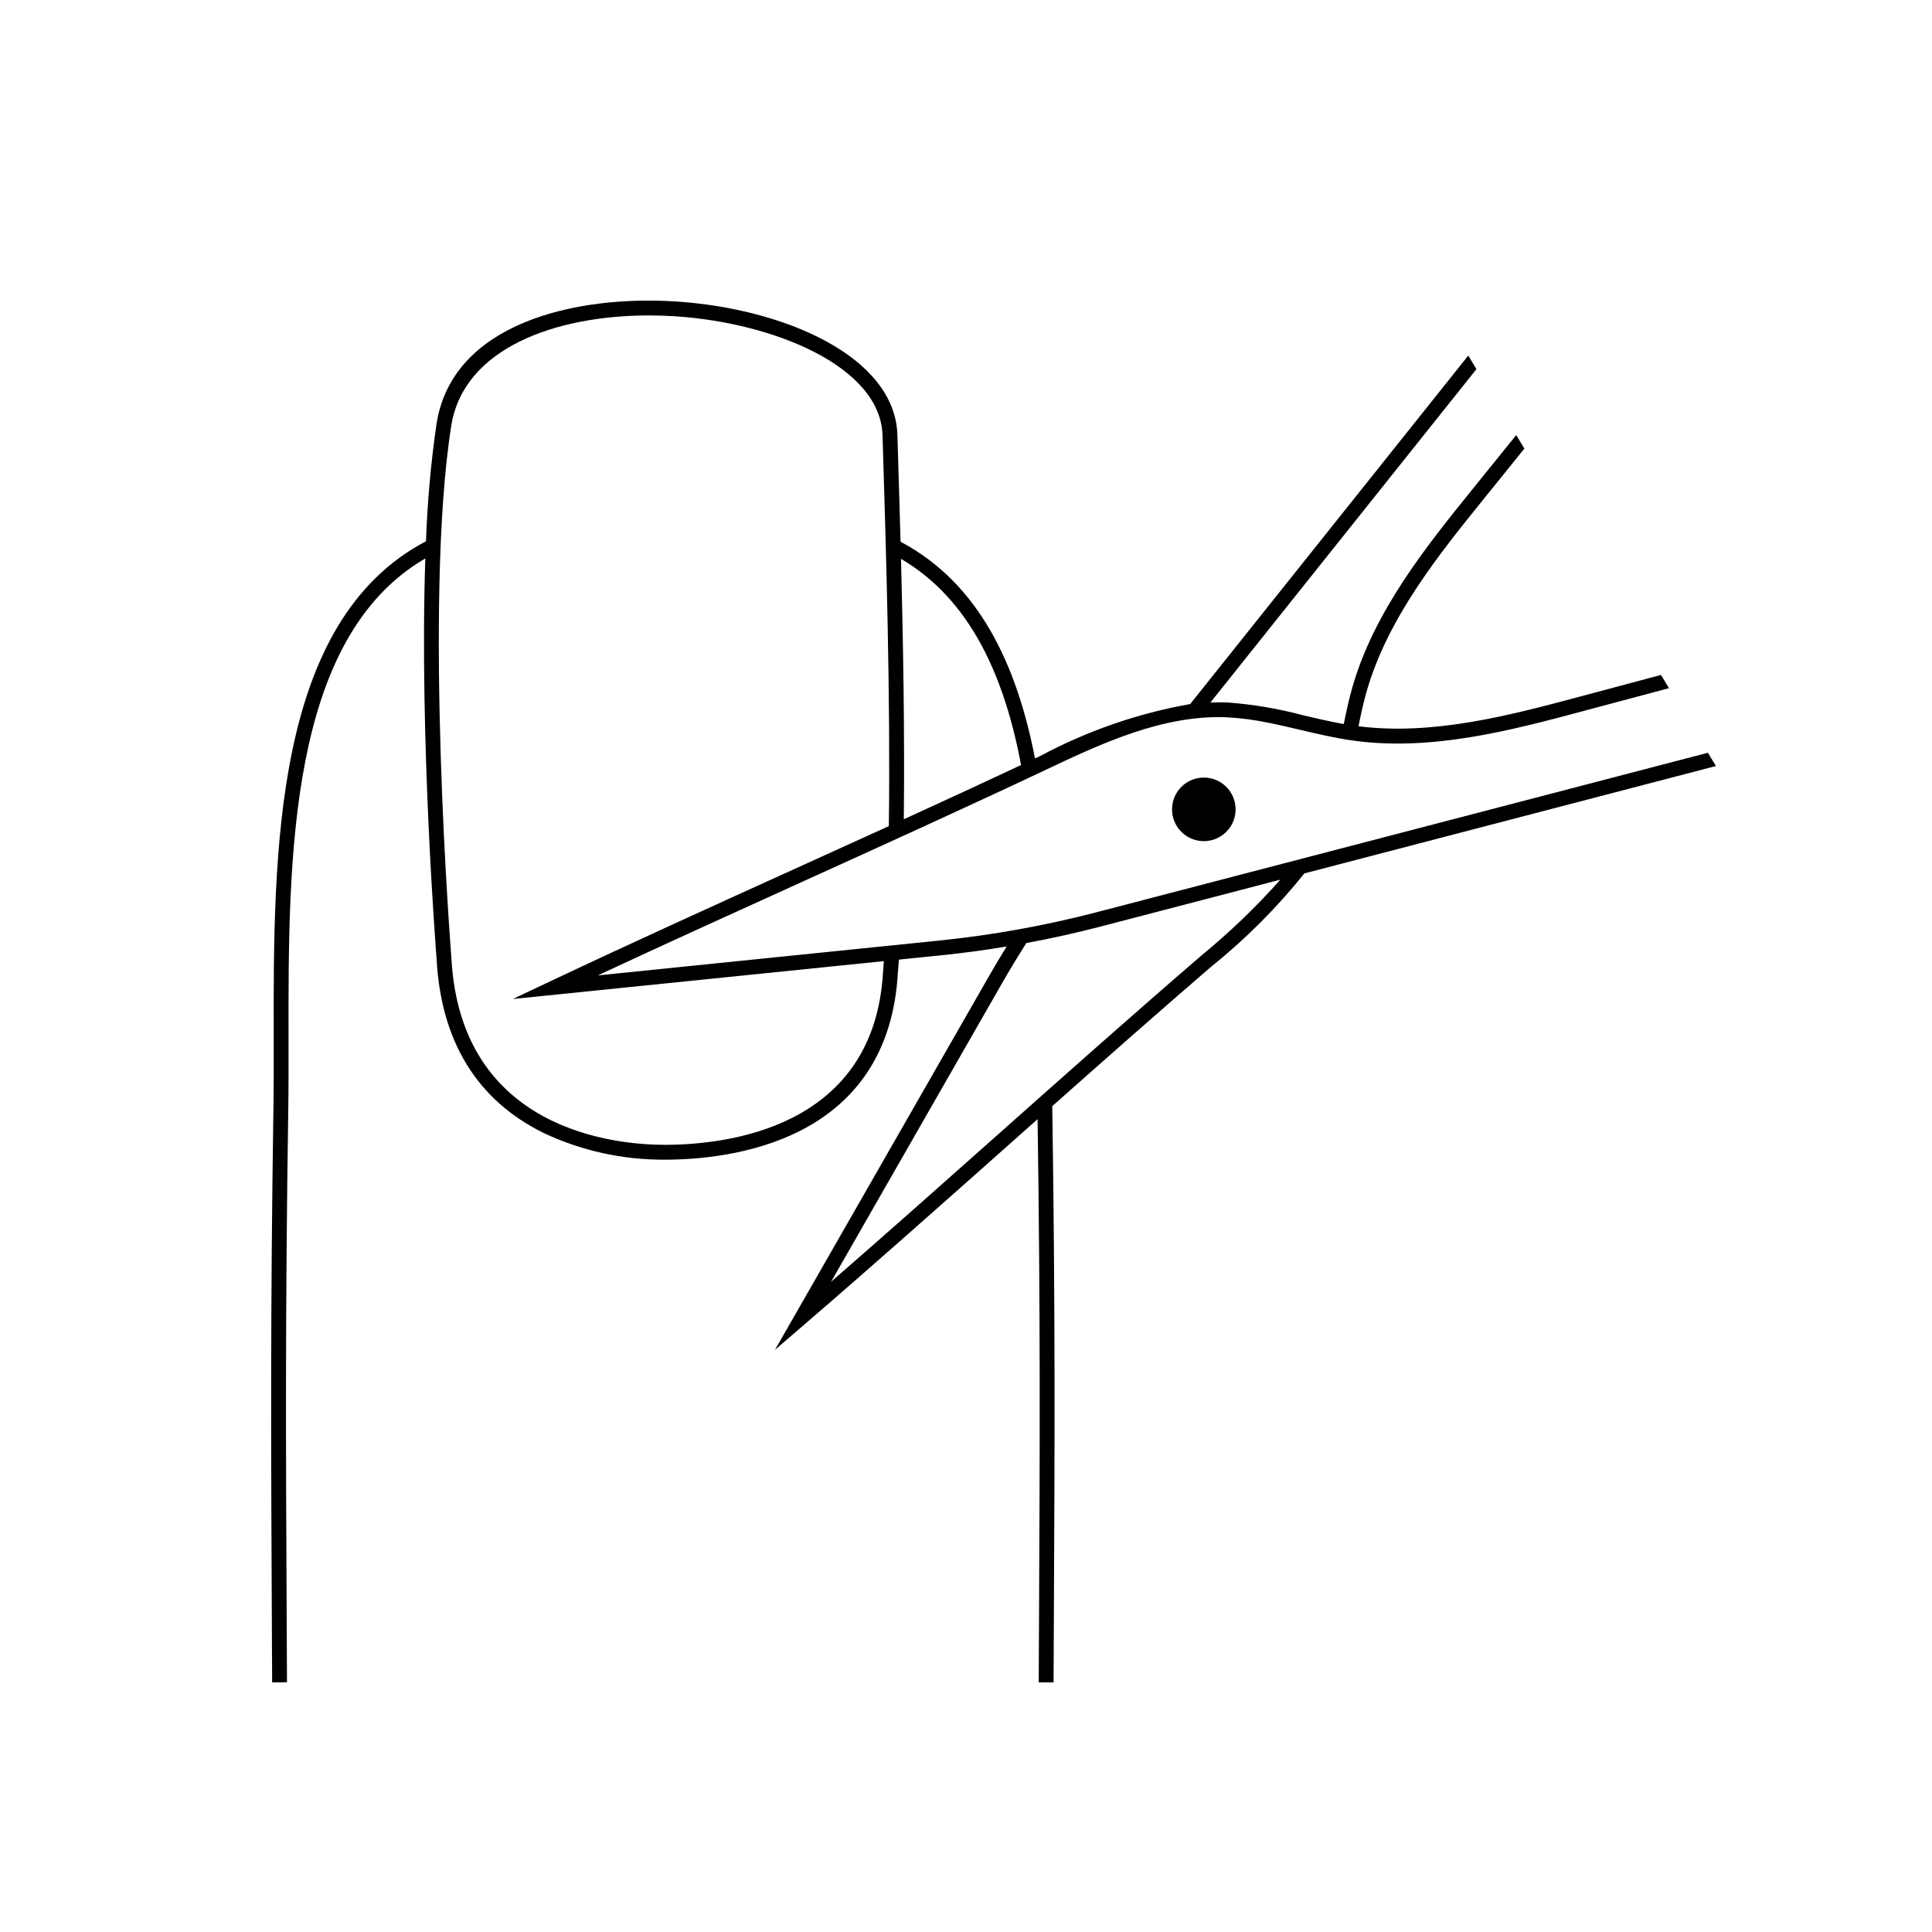
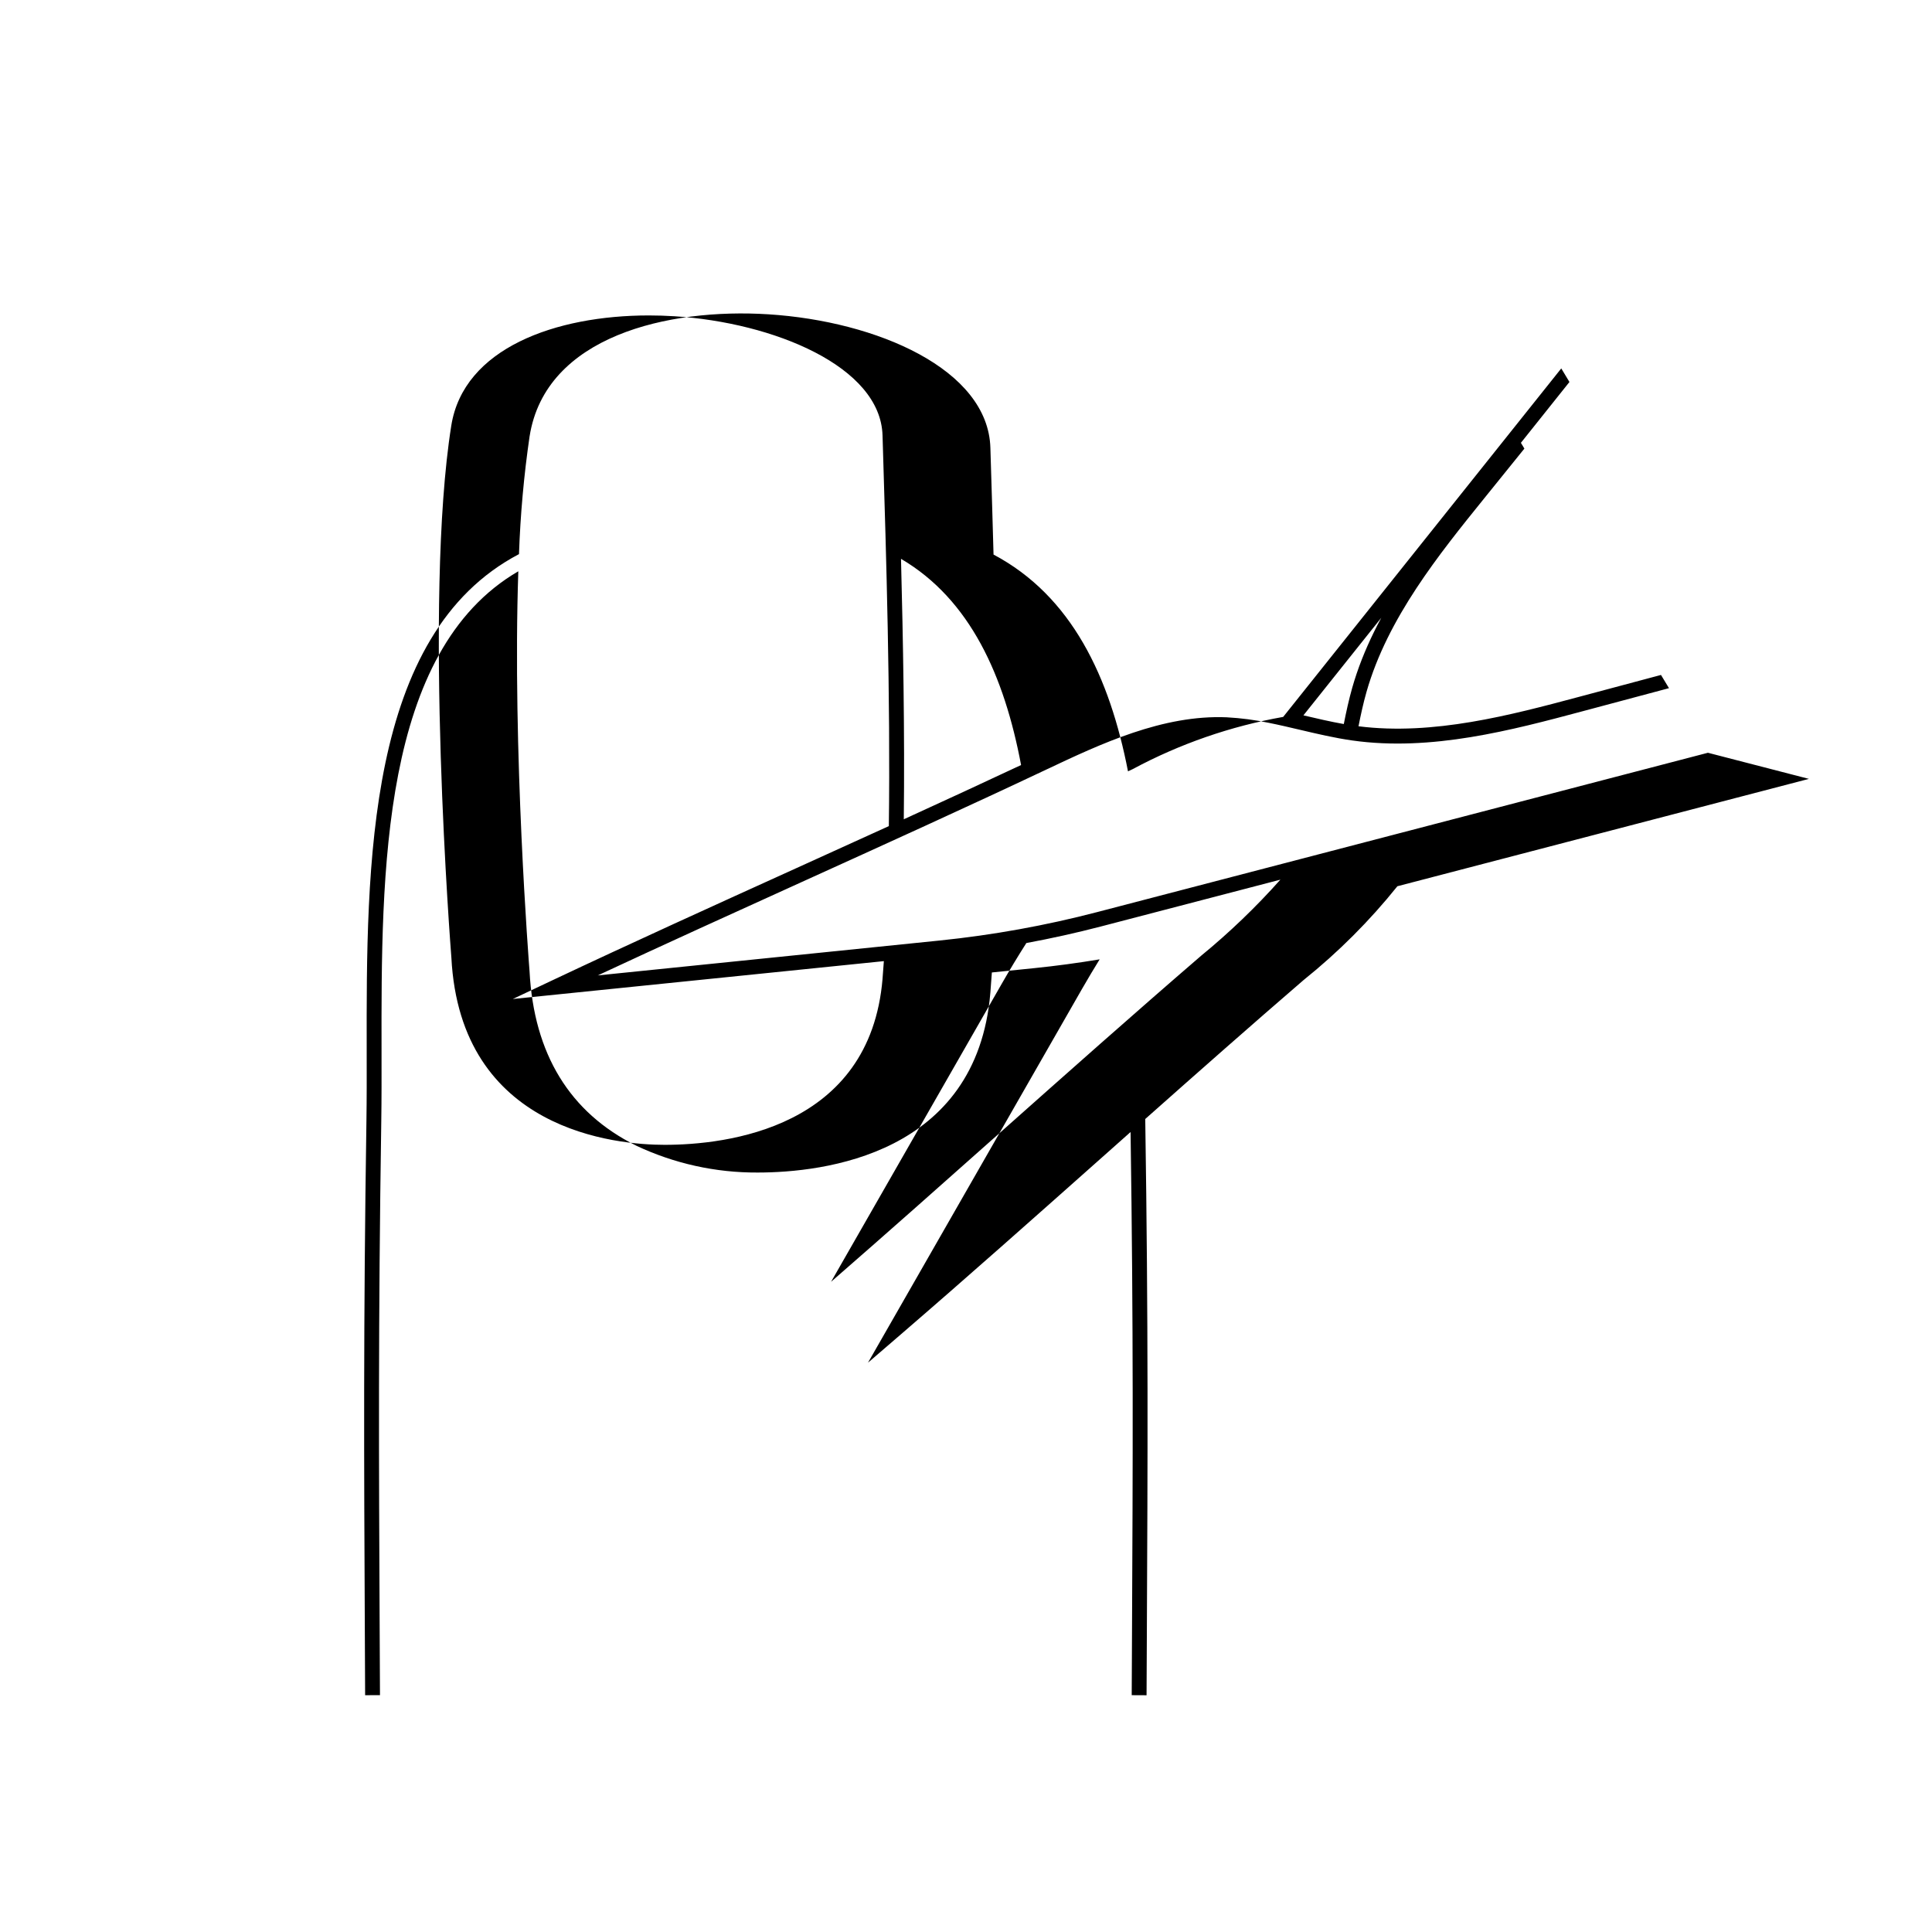
<svg xmlns="http://www.w3.org/2000/svg" fill="#000000" width="800px" height="800px" version="1.1" viewBox="144 144 512 512">
  <g>
-     <path d="m471.45 358.49c0 4.652-3.773 8.422-8.426 8.422-4.652 0-8.422-3.769-8.422-8.422 0-4.652 3.769-8.426 8.422-8.426 4.652 0 8.426 3.773 8.426 8.426" />
-     <path d="m596.62 343.49-161.92 42.238c-13.668 3.562-27.59 6.074-41.645 7.516l-90.637 9.25c17.785-8.297 36.219-16.66 54.145-24.793 21.473-9.742 43.676-19.812 64.629-29.715 14.508-6.856 30.945-14.621 47.984-13.891v0.004c3.703 0.199 7.387 0.684 11.02 1.449 2.801 0.559 5.578 1.215 8.32 1.859 4.516 1.066 9.184 2.168 13.887 2.832 20.922 2.957 42.262-2.742 61.086-7.773l22.809-6.094-2.121-3.504-21.707 5.801c-18.137 4.848-38.652 10.309-58.453 7.801 0.609-3.078 1.281-6.168 2.133-9.152 5.578-19.547 19.188-36.398 31.195-51.266l10.633-13.168-2.164-3.586-11.531 14.273c-12.242 15.16-26.121 32.344-31.918 52.66-0.906 3.18-1.609 6.43-2.246 9.648-3.594-0.637-7.195-1.477-10.703-2.305l0.004 0.004c-6.57-1.766-13.289-2.906-20.074-3.414-1.535-0.066-3.055-0.047-4.57 0.008l70.5-88.348-2.168-3.594-73.695 92.352c-13.949 2.473-27.418 7.148-39.898 13.848-0.406 0.191-0.82 0.383-1.227 0.574-4.848-24.977-14.906-46.449-35.633-57.445-0.234-8.676-0.484-16.773-0.703-23.949l-0.133-4.367c-0.633-20.797-30.066-33.527-58.812-35.355-26.559-1.688-59.074 5.75-63.293 32.293l-0.004-0.004c-1.512 10.363-2.453 20.801-2.816 31.266-40.5 21.266-40.438 82.367-40.359 131.63 0.012 6.559 0.02 12.758-0.07 18.629-0.816 53.59-0.637 90.719-0.43 133.71l0.086 18.43 3.934-0.02-0.086-18.434c-0.207-42.969-0.387-80.078 0.43-133.63 0.09-5.906 0.078-12.117 0.07-18.695-0.074-47.348-0.16-105.89 36.246-127.07-1.613 47.227 2.848 104.38 2.977 105.99 1.141 21.922 10.652 37.473 28.273 46.219v0.008c10.055 4.742 21.043 7.176 32.16 7.117 17.359 0 58.117-4.644 61.688-47.668 0.145-1.734 0.273-3.527 0.398-5.352l11.25-1.148c5.781-0.59 11.555-1.367 17.316-2.328-1.598 2.59-3.164 5.203-4.672 7.836l-56.723 99.051 8.695-7.488c17.562-15.129 35.789-31.332 53.418-46.996 2.481-2.207 4.973-4.422 7.477-6.644 0.766 52.109 0.59 88.719 0.387 130.98l-0.086 18.262 3.934 0.02 0.086-18.262c0.207-43.043 0.387-80.215-0.426-133.88l-0.008-0.57c14.008-12.434 28.219-24.98 42.008-36.863h0.004c9.148-7.344 17.469-15.668 24.809-24.82l109.06-28.453zm-182.02 3.25c-10.184 4.781-20.613 9.59-31.086 14.379 0.262-22.812-0.18-47.449-0.738-69.02 18.352 10.77 27.383 31.074 31.82 54.641zm-36.711 56.594c-3.301 39.766-41.496 44.059-57.766 44.059-12.652 0-54.125-3.578-56.504-49.633l-0.004-0.055c-0.074-0.938-7.426-94.289-0.02-140.91 3.262-20.516 27.629-29.199 52.359-29.199 2.266 0 4.539 0.074 6.797 0.215 26.309 1.676 54.574 13.301 55.129 31.551l0.133 4.367c0.809 26.324 1.992 65.027 1.539 99.199-8.238 3.758-16.48 7.496-24.617 11.188-21.484 9.746-43.699 19.824-64.66 29.727l-10.375 4.902 98.332-10.035c-0.109 1.574-0.223 3.121-0.348 4.621zm84.41-6.039c-17.562 15.129-35.789 31.328-53.418 46.996-14.707 13.074-29.836 26.516-44.637 39.395l45.277-79.062c2.066-3.613 4.227-7.18 6.473-10.707 6.625-1.227 13.211-2.684 19.703-4.375l47.629-12.426-0.004-0.004c-6.469 7.269-13.5 14.02-21.027 20.184z" />
+     <path d="m596.62 343.49-161.92 42.238c-13.668 3.562-27.59 6.074-41.645 7.516l-90.637 9.25c17.785-8.297 36.219-16.66 54.145-24.793 21.473-9.742 43.676-19.812 64.629-29.715 14.508-6.856 30.945-14.621 47.984-13.891v0.004c3.703 0.199 7.387 0.684 11.02 1.449 2.801 0.559 5.578 1.215 8.32 1.859 4.516 1.066 9.184 2.168 13.887 2.832 20.922 2.957 42.262-2.742 61.086-7.773l22.809-6.094-2.121-3.504-21.707 5.801c-18.137 4.848-38.652 10.309-58.453 7.801 0.609-3.078 1.281-6.168 2.133-9.152 5.578-19.547 19.188-36.398 31.195-51.266l10.633-13.168-2.164-3.586-11.531 14.273c-12.242 15.16-26.121 32.344-31.918 52.66-0.906 3.18-1.609 6.43-2.246 9.648-3.594-0.637-7.195-1.477-10.703-2.305l0.004 0.004l70.5-88.348-2.168-3.594-73.695 92.352c-13.949 2.473-27.418 7.148-39.898 13.848-0.406 0.191-0.82 0.383-1.227 0.574-4.848-24.977-14.906-46.449-35.633-57.445-0.234-8.676-0.484-16.773-0.703-23.949l-0.133-4.367c-0.633-20.797-30.066-33.527-58.812-35.355-26.559-1.688-59.074 5.75-63.293 32.293l-0.004-0.004c-1.512 10.363-2.453 20.801-2.816 31.266-40.5 21.266-40.438 82.367-40.359 131.63 0.012 6.559 0.02 12.758-0.07 18.629-0.816 53.59-0.637 90.719-0.43 133.71l0.086 18.43 3.934-0.02-0.086-18.434c-0.207-42.969-0.387-80.078 0.43-133.63 0.09-5.906 0.078-12.117 0.07-18.695-0.074-47.348-0.16-105.89 36.246-127.07-1.613 47.227 2.848 104.38 2.977 105.99 1.141 21.922 10.652 37.473 28.273 46.219v0.008c10.055 4.742 21.043 7.176 32.16 7.117 17.359 0 58.117-4.644 61.688-47.668 0.145-1.734 0.273-3.527 0.398-5.352l11.25-1.148c5.781-0.59 11.555-1.367 17.316-2.328-1.598 2.59-3.164 5.203-4.672 7.836l-56.723 99.051 8.695-7.488c17.562-15.129 35.789-31.332 53.418-46.996 2.481-2.207 4.973-4.422 7.477-6.644 0.766 52.109 0.59 88.719 0.387 130.98l-0.086 18.262 3.934 0.02 0.086-18.262c0.207-43.043 0.387-80.215-0.426-133.88l-0.008-0.57c14.008-12.434 28.219-24.98 42.008-36.863h0.004c9.148-7.344 17.469-15.668 24.809-24.82l109.06-28.453zm-182.02 3.25c-10.184 4.781-20.613 9.59-31.086 14.379 0.262-22.812-0.18-47.449-0.738-69.02 18.352 10.77 27.383 31.074 31.82 54.641zm-36.711 56.594c-3.301 39.766-41.496 44.059-57.766 44.059-12.652 0-54.125-3.578-56.504-49.633l-0.004-0.055c-0.074-0.938-7.426-94.289-0.02-140.91 3.262-20.516 27.629-29.199 52.359-29.199 2.266 0 4.539 0.074 6.797 0.215 26.309 1.676 54.574 13.301 55.129 31.551l0.133 4.367c0.809 26.324 1.992 65.027 1.539 99.199-8.238 3.758-16.48 7.496-24.617 11.188-21.484 9.746-43.699 19.824-64.66 29.727l-10.375 4.902 98.332-10.035c-0.109 1.574-0.223 3.121-0.348 4.621zm84.41-6.039c-17.562 15.129-35.789 31.328-53.418 46.996-14.707 13.074-29.836 26.516-44.637 39.395l45.277-79.062c2.066-3.613 4.227-7.18 6.473-10.707 6.625-1.227 13.211-2.684 19.703-4.375l47.629-12.426-0.004-0.004c-6.469 7.269-13.5 14.02-21.027 20.184z" />
  </g>
</svg>